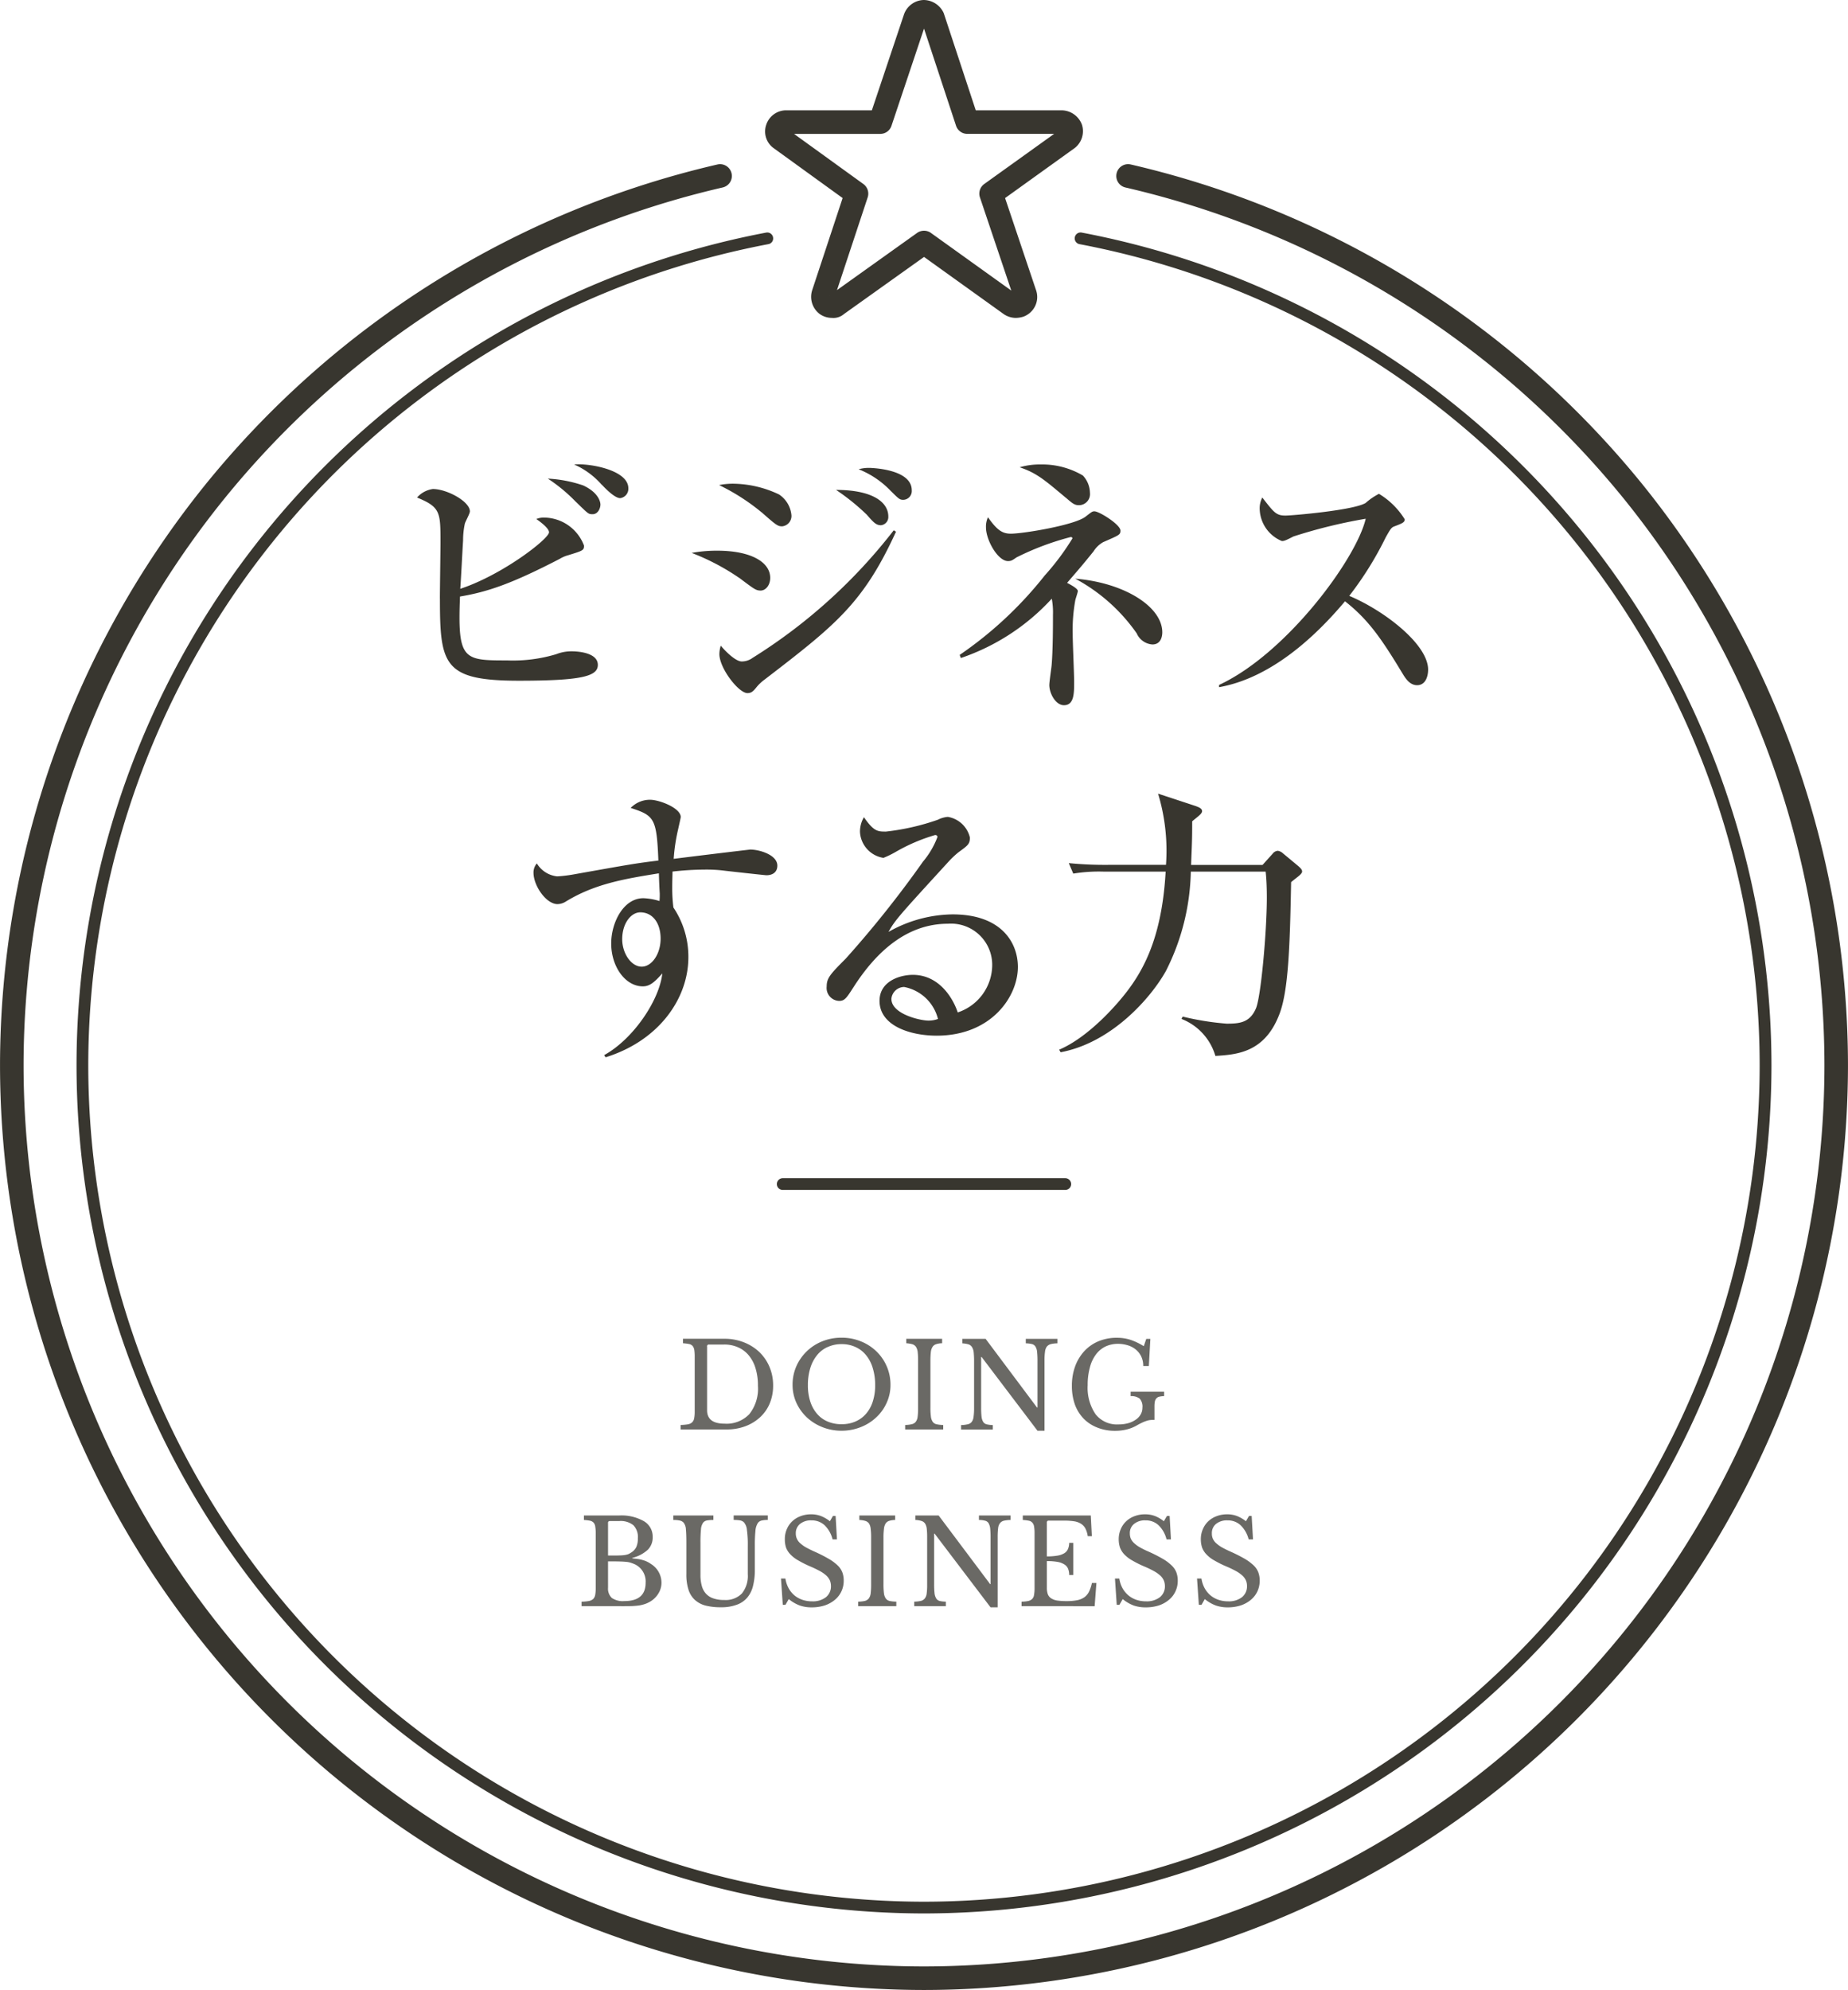
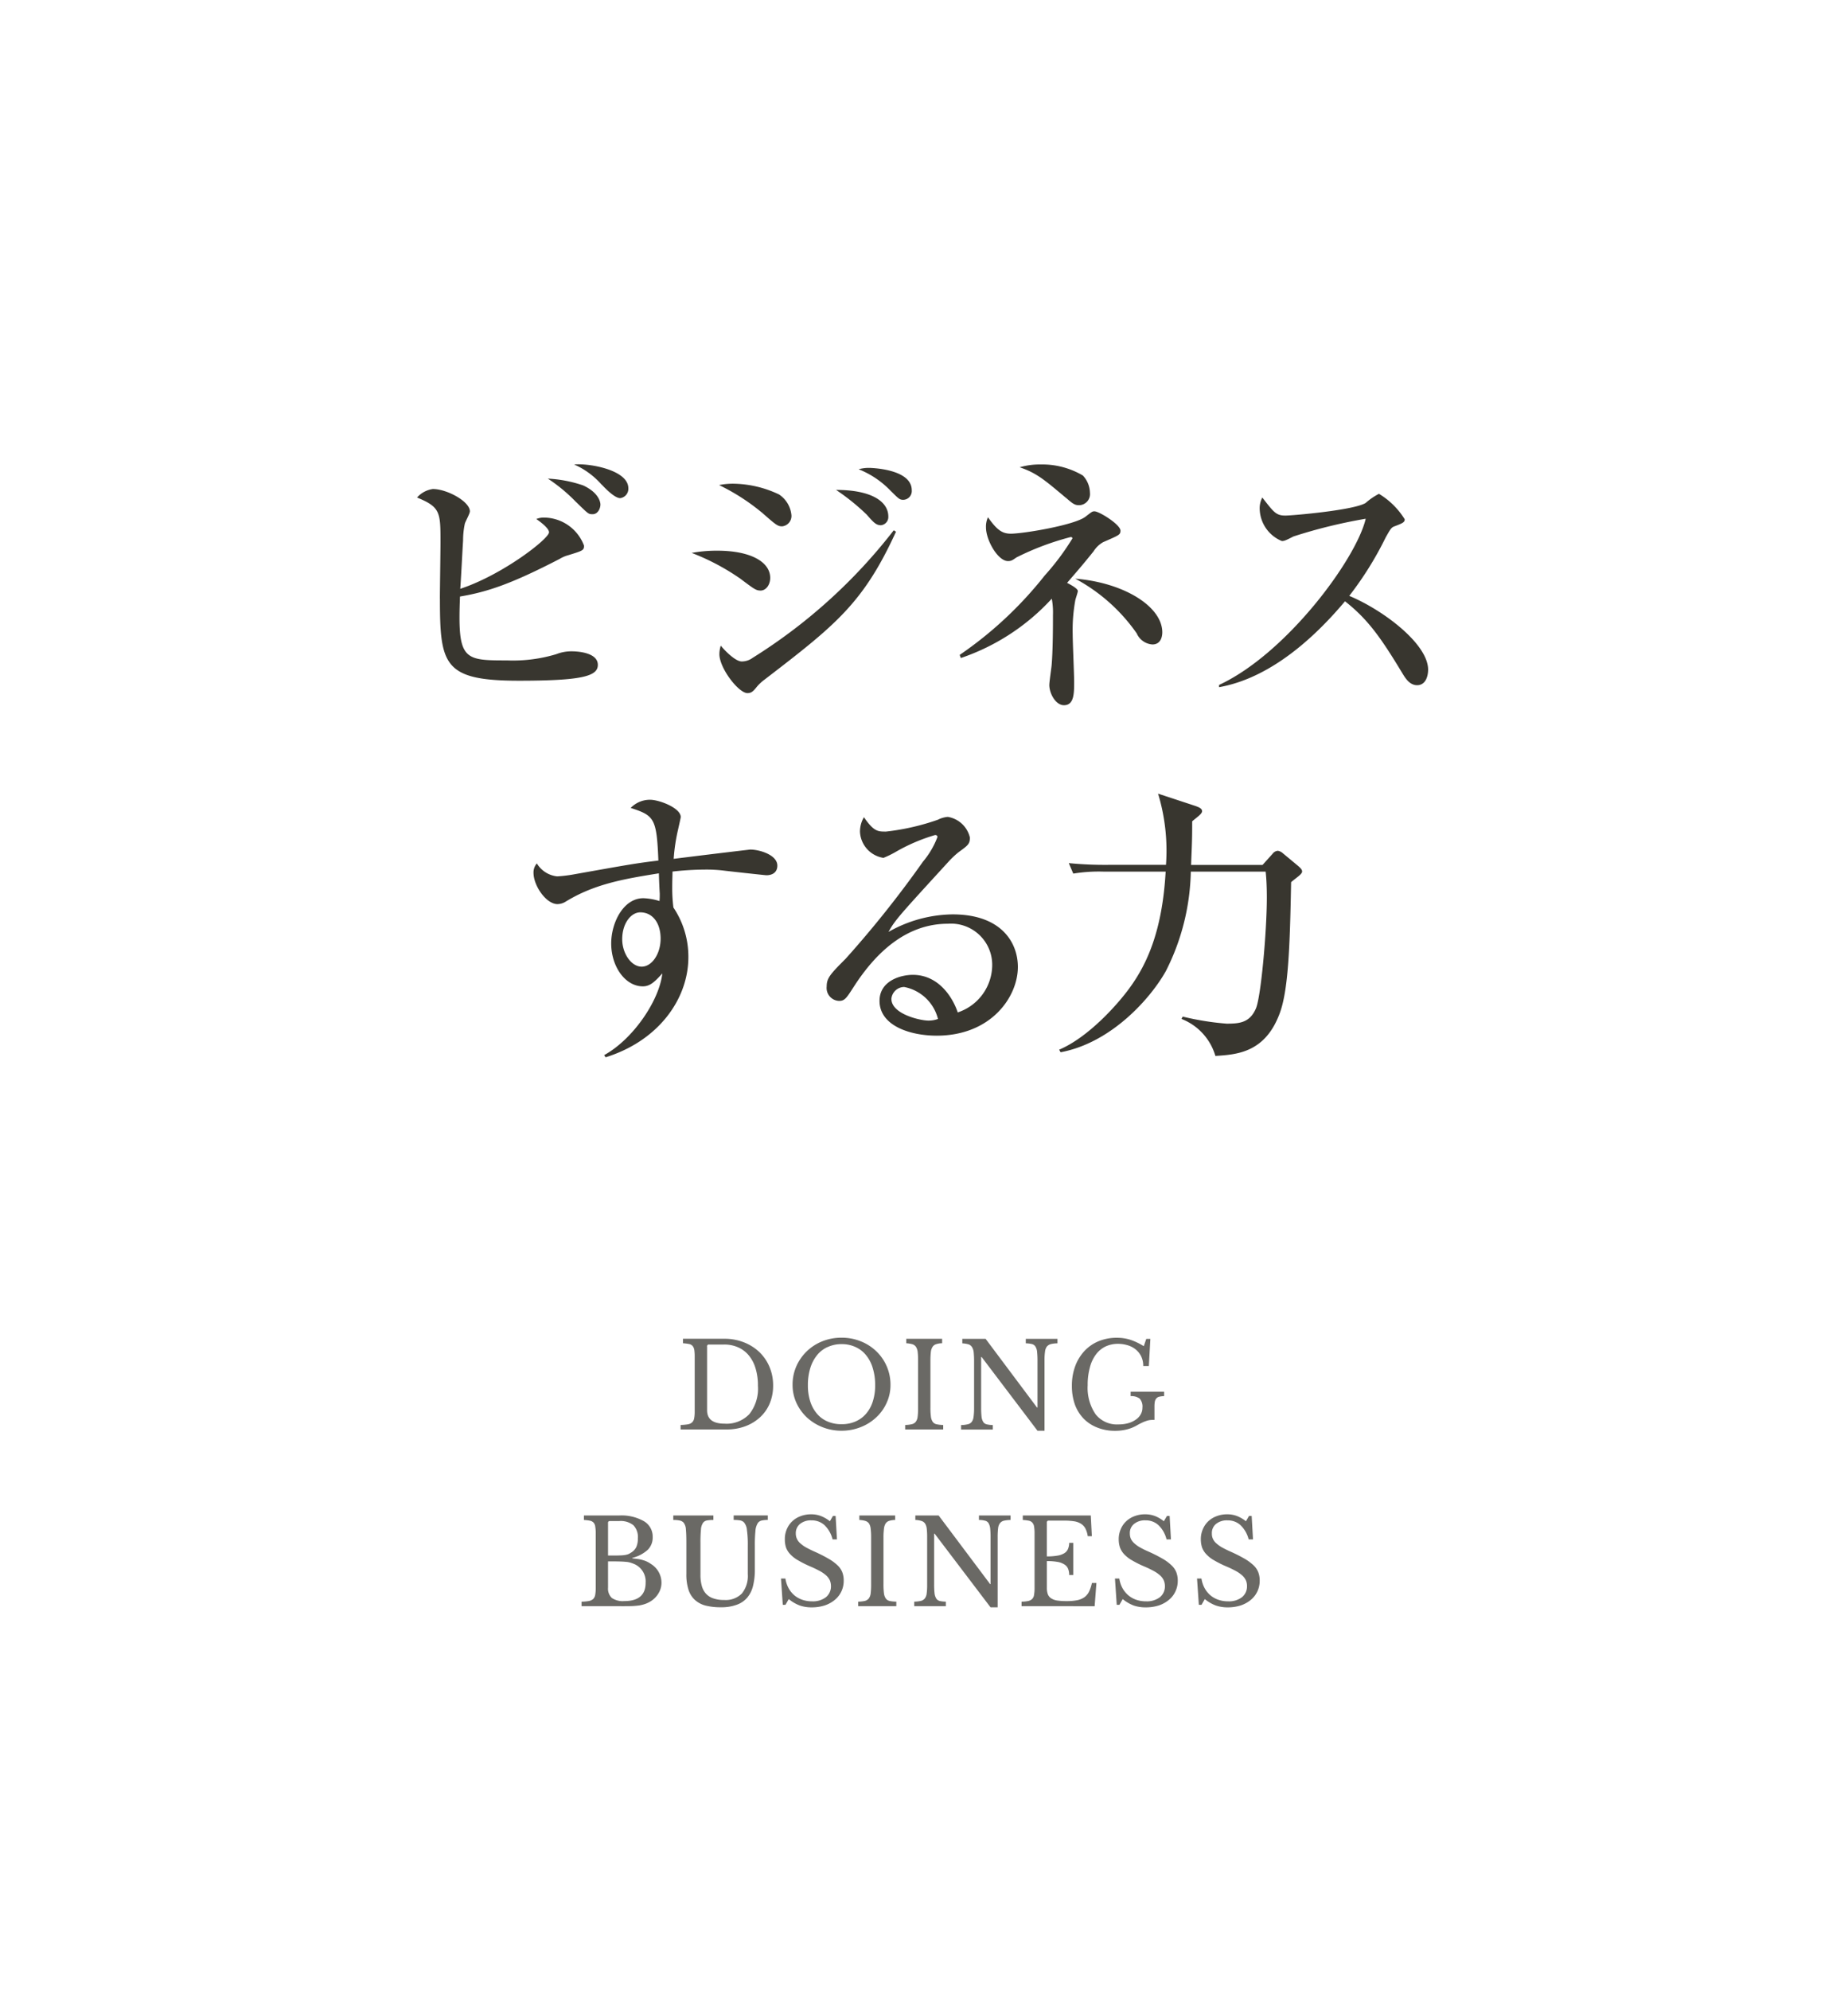
<svg xmlns="http://www.w3.org/2000/svg" width="157.004" height="168.997">
-   <path d="M.002 90.498a78.676 78.676 0 0 1 17.389-49.271 78.826 78.826 0 0 1 43.561-27.259 1 1 0 0 1 1.2.751 1 1 0 0 1-.75 1.2 76.787 76.787 0 0 0-42.453 26.57A76.647 76.647 0 0 0 2.002 90.498a76.587 76.587 0 0 0 76.5 76.5 76.586 76.586 0 0 0 76.5-76.5 76.666 76.666 0 0 0-16.936-48.011 76.805 76.805 0 0 0-42.445-26.564 1 1 0 0 1-.756-1.2 1 1 0 0 1 1.2-.756 78.809 78.809 0 0 1 43.555 27.265 78.677 78.677 0 0 1 17.382 49.266 78.591 78.591 0 0 1-78.5 78.5 78.591 78.591 0 0 1-78.5-78.5Zm6.5 0a72.034 72.034 0 0 1 58.594-70.746.5.5 0 0 1 .582.4.493.493 0 0 1-.4.582A71.047 71.047 0 0 0 7.499 90.501a71.086 71.086 0 0 0 71 71 71.085 71.085 0 0 0 71-71 71.046 71.046 0 0 0-57.785-69.767.5.5 0 0 1-.4-.582.5.5 0 0 1 .588-.4 72.044 72.044 0 0 1 58.6 70.746 72.081 72.081 0 0 1-72 72 72.079 72.079 0 0 1-72-72Zm60 10.559a.5.5 0 0 1-.5-.5.5.5 0 0 1 .5-.5h24a.5.5 0 0 1 .5.5.5.5 0 0 1-.5.5Zm4.2-74.061h-.023a1.788 1.788 0 0 1-1.023-.318A1.827 1.827 0 0 1 69 24.651l2.588-7.832-5.852-4.232a1.744 1.744 0 0 1-.643-1.976 1.783 1.783 0 0 1 1.684-1.243h7.295L76.81 1.2A1.829 1.829 0 0 1 78.49 0a1.889 1.889 0 0 1 1.686 1.108c.01.034.021.062.033.1L82.9 9.37h7.324a1.86 1.86 0 0 1 1.7 1.231 1.821 1.821 0 0 1-.609 1.965l-5.924 4.255 2.631 7.821a1.76 1.76 0 0 1-.078 1.349 1.788 1.788 0 0 1-1.014.907 2.337 2.337 0 0 1-.627.1 1.837 1.837 0 0 1-1.029-.324l-6.768-4.854-6.809 4.854a1.367 1.367 0 0 1-.877.329 1.1 1.1 0 0 1-.118-.005Zm-.207-1.92.027-.022a.084.084 0 0 0-.028.021Zm8.588-5.3 6.834 4.9-2.664-7.916a1.008 1.008 0 0 1 .363-1.131l5.941-4.26h-7.379a1.008 1.008 0 0 1-.953-.688l-2.721-8.252-2.766 8.257a1 1 0 0 1-.945.684h-7.334l5.895 4.26a1.01 1.01 0 0 1 .365 1.126l-2.609 7.882 6.807-4.859a1.015 1.015 0 0 1 .584-.185 1.013 1.013 0 0 1 .581.179Zm-12.184-8.812-.01-.006Z" fill="#38362f" />
  <path d="M103.289 136.344a3.3 3.3 0 0 1-.93-.543l-.279.487h-.229l-.152-2.233h.375a2.475 2.475 0 0 0 .264.806 2.1 2.1 0 0 0 .486.61 2.12 2.12 0 0 0 .684.387 2.523 2.523 0 0 0 .834.134 1.821 1.821 0 0 0 1.17-.347 1.176 1.176 0 0 0 .432-.952 1.207 1.207 0 0 0-.084-.459 1.273 1.273 0 0 0-.285-.408 2.834 2.834 0 0 0-.537-.387 8.906 8.906 0 0 0-.846-.408 9.019 9.019 0 0 1-1.041-.521 2.669 2.669 0 0 1-.668-.521 1.668 1.668 0 0 1-.357-.57 2.253 2.253 0 0 1-.105-.694 2.093 2.093 0 0 1 .168-.851 1.966 1.966 0 0 1 .463-.678 2.058 2.058 0 0 1 .713-.437 2.449 2.449 0 0 1 .9-.157 2.284 2.284 0 0 1 .816.141 2.921 2.921 0 0 1 .773.447l.258-.447h.229l.113 1.987h-.369a2.544 2.544 0 0 0-.7-1.215 1.6 1.6 0 0 0-1.1-.4 1.46 1.46 0 0 0-.969.3.991.991 0 0 0-.357.807 1.074 1.074 0 0 0 .078.437 1.114 1.114 0 0 0 .258.369 2.808 2.808 0 0 0 .471.354c.2.111.436.234.723.363a13.266 13.266 0 0 1 1.23.616 4.134 4.134 0 0 1 .779.571 1.639 1.639 0 0 1 .408.6 1.988 1.988 0 0 1 .117.705 2.113 2.113 0 0 1-.2.918 2.064 2.064 0 0 1-.561.717 2.655 2.655 0 0 1-.861.471 3.613 3.613 0 0 1-1.1.162 3.081 3.081 0 0 1-1.012-.161Zm-6.98 0a3.3 3.3 0 0 1-.924-.543l-.279.487h-.23l-.15-2.233h.369a2.475 2.475 0 0 0 .264.806 2.183 2.183 0 0 0 .492.61 2.134 2.134 0 0 0 .678.387 2.558 2.558 0 0 0 .84.134 1.832 1.832 0 0 0 1.17-.347 1.174 1.174 0 0 0 .43-.952 1.247 1.247 0 0 0-.088-.459 1.258 1.258 0 0 0-.281-.408 2.9 2.9 0 0 0-.537-.387 8.906 8.906 0 0 0-.846-.408 9.019 9.019 0 0 1-1.041-.521 2.808 2.808 0 0 1-.672-.521 1.71 1.71 0 0 1-.352-.57 2.195 2.195 0 0 1-.107-.694 2.126 2.126 0 0 1 .168-.851 1.918 1.918 0 0 1 .465-.678 2.049 2.049 0 0 1 .711-.437 2.428 2.428 0 0 1 .9-.157 2.294 2.294 0 0 1 .822.141 2.806 2.806 0 0 1 .768.447l.262-.447h.23l.111 1.987h-.375a2.481 2.481 0 0 0-.693-1.215 1.583 1.583 0 0 0-1.092-.4 1.445 1.445 0 0 0-.969.3.978.978 0 0 0-.363.807 1.183 1.183 0 0 0 .078.437 1.166 1.166 0 0 0 .264.369 2.436 2.436 0 0 0 .469.354 7.456 7.456 0 0 0 .723.363 12.447 12.447 0 0 1 1.227.616 3.874 3.874 0 0 1 .777.571 1.634 1.634 0 0 1 .414.6 1.987 1.987 0 0 1 .119.705 2.09 2.09 0 0 1-.2.918 1.992 1.992 0 0 1-.559.717 2.6 2.6 0 0 1-.857.471 3.615 3.615 0 0 1-1.1.162 3.093 3.093 0 0 1-1.037-.161Zm-12.154.157-4.752-6.259h-.039v4.271a7.039 7.039 0 0 0 .033.789 1.08 1.08 0 0 0 .145.448.491.491 0 0 0 .3.213 2.45 2.45 0 0 0 .516.056v.381h-2.687v-.381a2.836 2.836 0 0 0 .561-.062.617.617 0 0 0 .336-.207.862.862 0 0 0 .162-.426 5.3 5.3 0 0 0 .039-.744v-4.059a6.128 6.128 0 0 0-.033-.694 1.072 1.072 0 0 0-.141-.437.577.577 0 0 0-.309-.225 1.984 1.984 0 0 0-.52-.084v-.381h1.98l4.373 5.828h.039v-3.941a7.5 7.5 0 0 0-.033-.783 1.143 1.143 0 0 0-.141-.454.483.483 0 0 0-.3-.207 2.045 2.045 0 0 0-.514-.062v-.381h2.688v.381a2.836 2.836 0 0 0-.561.062.6.6 0 0 0-.336.207.848.848 0 0 0-.162.432 6.011 6.011 0 0 0-.039.739v5.979Zm-16.213-.157a3.3 3.3 0 0 1-.93-.543l-.279.487h-.229l-.152-2.233h.375a2.475 2.475 0 0 0 .264.806 2.1 2.1 0 0 0 .486.61 2.12 2.12 0 0 0 .684.387 2.523 2.523 0 0 0 .834.134 1.821 1.821 0 0 0 1.17-.347 1.176 1.176 0 0 0 .432-.952 1.332 1.332 0 0 0-.084-.459 1.373 1.373 0 0 0-.285-.408 2.792 2.792 0 0 0-.539-.387 9.173 9.173 0 0 0-.844-.408 8.931 8.931 0 0 1-1.037-.521 2.7 2.7 0 0 1-.672-.521 1.639 1.639 0 0 1-.357-.57 2.256 2.256 0 0 1-.1-.694 2.091 2.091 0 0 1 .164-.851 1.966 1.966 0 0 1 .463-.678 2.068 2.068 0 0 1 .711-.437 2.467 2.467 0 0 1 .9-.157 2.284 2.284 0 0 1 .816.141 2.921 2.921 0 0 1 .773.447l.258-.447h.229l.113 1.987h-.371a2.526 2.526 0 0 0-.693-1.215 1.608 1.608 0 0 0-1.1-.4 1.46 1.46 0 0 0-.969.3 1 1 0 0 0-.363.807 1.074 1.074 0 0 0 .084.437 1.114 1.114 0 0 0 .258.369 2.808 2.808 0 0 0 .471.354c.2.111.436.234.721.363a12.231 12.231 0 0 1 1.227.616 3.932 3.932 0 0 1 .783.571 1.621 1.621 0 0 1 .41.6 1.988 1.988 0 0 1 .117.705 2.113 2.113 0 0 1-.2.918 2.064 2.064 0 0 1-.561.717 2.655 2.655 0 0 1-.861.471 3.6 3.6 0 0 1-1.1.162 3.081 3.081 0 0 1-1.018-.161Zm-7.982.012a2.143 2.143 0 0 1-.918-.481 1.964 1.964 0 0 1-.549-.873 4.151 4.151 0 0 1-.18-1.333v-2.637c0-.492-.012-.873-.039-1.137a1.015 1.015 0 0 0-.2-.593.634.634 0 0 0-.33-.174 2.394 2.394 0 0 0-.543-.045v-.381h3.408v.381a3.019 3.019 0 0 0-.549.039.542.542 0 0 0-.33.2 1.149 1.149 0 0 0-.178.57 11.244 11.244 0 0 0-.041 1.137v2.721a3.36 3.36 0 0 0 .107.9 1.588 1.588 0 0 0 .342.672 1.443 1.443 0 0 0 .627.414 2.725 2.725 0 0 0 .945.141 1.921 1.921 0 0 0 1.5-.555 2.369 2.369 0 0 0 .5-1.635v-2.407a8.889 8.889 0 0 0-.074-1.349 1.152 1.152 0 0 0-.258-.655.661.661 0 0 0-.352-.162 3.3 3.3 0 0 0-.516-.034v-.381h2.9v.381a2.237 2.237 0 0 0-.527.051.534.534 0 0 0-.324.218 1.425 1.425 0 0 0-.2.655 12.263 12.263 0 0 0-.051 1.276v2.021a5.48 5.48 0 0 1-.156 1.388 2.417 2.417 0 0 1-.5 1 2.1 2.1 0 0 1-.9.6 3.73 3.73 0 0 1-1.326.207 5.229 5.229 0 0 1-1.289-.14Zm26.832.045v-.381a2.967 2.967 0 0 0 .566-.056.723.723 0 0 0 .336-.174.6.6 0 0 0 .156-.342 3.132 3.132 0 0 0 .045-.565v-4.663a3.207 3.207 0 0 0-.039-.565.652.652 0 0 0-.141-.336.538.538 0 0 0-.3-.174 3.618 3.618 0 0 0-.52-.062v-.381h5.777l.09 1.758h-.348a2.094 2.094 0 0 0-.2-.654 1.062 1.062 0 0 0-.371-.4 1.536 1.536 0 0 0-.592-.213 5.6 5.6 0 0 0-.869-.056h-1.275a.148.148 0 0 0-.168.168v2.872a5.112 5.112 0 0 0 .906-.067 1.612 1.612 0 0 0 .582-.207.8.8 0 0 0 .309-.358 1.349 1.349 0 0 0 .1-.521h.346v2.731h-.346a1.353 1.353 0 0 0-.09-.521.751.751 0 0 0-.3-.363 1.562 1.562 0 0 0-.582-.225 5.129 5.129 0 0 0-.924-.072v2.262a1.635 1.635 0 0 0 .078.543.722.722 0 0 0 .279.353 1.283 1.283 0 0 0 .516.19 5.249 5.249 0 0 0 .789.05 4.6 4.6 0 0 0 .9-.072 1.66 1.66 0 0 0 .621-.252 1.327 1.327 0 0 0 .4-.476 3.5 3.5 0 0 0 .246-.739h.381l-.15 1.971Zm-13.883 0v-.381a2.88 2.88 0 0 0 .564-.062.625.625 0 0 0 .336-.207.9.9 0 0 0 .162-.426 5.971 5.971 0 0 0 .039-.744v-4.059a5.55 5.55 0 0 0-.039-.694 1.019 1.019 0 0 0-.135-.437.6.6 0 0 0-.307-.225 2.045 2.045 0 0 0-.521-.084v-.381h3.041v.381a1.792 1.792 0 0 0-.516.078.578.578 0 0 0-.3.235 1.086 1.086 0 0 0-.135.454 5.525 5.525 0 0 0-.039.738v3.925a6.032 6.032 0 0 0 .039.789 1 1 0 0 0 .158.448.544.544 0 0 0 .33.213 2.944 2.944 0 0 0 .564.056v.381Zm-23.5 0v-.381a3.584 3.584 0 0 0 .627-.056.771.771 0 0 0 .363-.174.674.674 0 0 0 .168-.342 3.132 3.132 0 0 0 .045-.565v-4.663a3.207 3.207 0 0 0-.039-.565.633.633 0 0 0-.135-.336.576.576 0 0 0-.309-.174 3.618 3.618 0 0 0-.52-.062v-.381h2.99a3.834 3.834 0 0 1 2.1.481 1.507 1.507 0 0 1 .752 1.35 1.459 1.459 0 0 1-.416 1.08 3.03 3.03 0 0 1-1.314.689v.039c.207.022.387.044.543.066a3.037 3.037 0 0 1 .408.1 1.734 1.734 0 0 1 .336.134 2.4 2.4 0 0 1 .3.18 1.874 1.874 0 0 1 .891 1.578 1.742 1.742 0 0 1-.3.985 1.99 1.99 0 0 1-.824.717 2.017 2.017 0 0 1-.346.14 3.458 3.458 0 0 1-.42.1c-.162.022-.348.039-.555.05s-.459.012-.75.012Zm2.25-1.567a1.076 1.076 0 0 0 .324.873 1.654 1.654 0 0 0 1.059.263c1.2 0 1.809-.515 1.809-1.551a1.608 1.608 0 0 0-.93-1.578 3.962 3.962 0 0 0-.309-.118 1.811 1.811 0 0 0-.352-.078c-.135-.011-.291-.027-.477-.033s-.408-.012-.672-.012h-.453Zm0-5.492v2.76h.561c.207 0 .381-.006.52-.011a2.885 2.885 0 0 0 .359-.034 1.527 1.527 0 0 0 .268-.067 1.281 1.281 0 0 0 .236-.128 1.146 1.146 0 0 0 .453-.477 1.711 1.711 0 0 0 .135-.733 1.438 1.438 0 0 0-.387-1.131 1.733 1.733 0 0 0-1.2-.347h-.768c-.128-.001-.18.055-.18.167Zm41.557-8.112a3.229 3.229 0 0 1-1.158-.761 3.4 3.4 0 0 1-.74-1.2 4.724 4.724 0 0 1-.252-1.584 4.77 4.77 0 0 1 .279-1.657 3.879 3.879 0 0 1 .785-1.293 3.466 3.466 0 0 1 1.209-.835 4.025 4.025 0 0 1 1.557-.291 3.763 3.763 0 0 1 1.131.168 5.3 5.3 0 0 1 1.146.549l.213-.621h.348l-.129 2.3h-.477a1.831 1.831 0 0 0-.189-.846 1.75 1.75 0 0 0-.482-.582 1.992 1.992 0 0 0-.687-.342 2.842 2.842 0 0 0-.783-.111 2.483 2.483 0 0 0-1.092.24 2.235 2.235 0 0 0-.807.694 3.078 3.078 0 0 0-.5 1.1 5.386 5.386 0 0 0-.18 1.472 3.972 3.972 0 0 0 .672 2.475 2.3 2.3 0 0 0 1.938.862 3.075 3.075 0 0 0 .861-.112 2.154 2.154 0 0 0 .645-.313 1.305 1.305 0 0 0 .4-.447 1.125 1.125 0 0 0 .135-.538 1.024 1.024 0 0 0-.234-.783 1.175 1.175 0 0 0-.768-.207v-.375h2.844v.375a1.578 1.578 0 0 0-.4.045.465.465 0 0 0-.258.146.576.576 0 0 0-.129.274 2.326 2.326 0 0 0-.033.425v1.126a3.352 3.352 0 0 0-.342.011 1.465 1.465 0 0 0-.33.073 2.627 2.627 0 0 0-.375.15c-.135.062-.3.146-.482.252a3.249 3.249 0 0 1-.8.319 3.967 3.967 0 0 1-1 .123 4.019 4.019 0 0 1-1.544-.282Zm-5.072.274-4.748-6.265h-.039v4.271a7.422 7.422 0 0 0 .033.79 1.112 1.112 0 0 0 .141.453.486.486 0 0 0 .3.207 2.4 2.4 0 0 0 .516.062v.381h-2.693v-.381a2.447 2.447 0 0 0 .564-.067.566.566 0 0 0 .336-.2.861.861 0 0 0 .158-.426 5.2 5.2 0 0 0 .045-.744v-4.059c0-.286-.018-.516-.035-.7a1.053 1.053 0 0 0-.145-.431.551.551 0 0 0-.3-.229 2.594 2.594 0 0 0-.521-.084v-.381h1.982l4.367 5.833h.039v-3.941a7.512 7.512 0 0 0-.033-.783 1.021 1.021 0 0 0-.141-.453.482.482 0 0 0-.3-.213 2.333 2.333 0 0 0-.52-.062v-.381h2.691v.381a2.4 2.4 0 0 0-.564.066.649.649 0 0 0-.336.208.873.873 0 0 0-.156.425 5.046 5.046 0 0 0-.045.745v5.979Zm-18.279-.308a4.154 4.154 0 0 1-1.32-.829 3.941 3.941 0 0 1-.885-1.236 3.656 3.656 0 0 1-.324-1.518 3.9 3.9 0 0 1 .318-1.579 4.006 4.006 0 0 1 .885-1.271 4.028 4.028 0 0 1 1.316-.851 4.307 4.307 0 0 1 1.639-.309 4.281 4.281 0 0 1 1.641.309 4.054 4.054 0 0 1 1.322.851 3.9 3.9 0 0 1 .879 1.271 3.9 3.9 0 0 1 .318 1.579 3.566 3.566 0 0 1-.324 1.518 3.763 3.763 0 0 1-.885 1.236 4.072 4.072 0 0 1-1.316.829 4.394 4.394 0 0 1-1.635.308 4.4 4.4 0 0 1-1.633-.308Zm.443-6.8a2.449 2.449 0 0 0-.9.7 3.249 3.249 0 0 0-.57 1.1 4.825 4.825 0 0 0-.2 1.444 4.389 4.389 0 0 0 .2 1.377 3.022 3.022 0 0 0 .57 1.041 2.4 2.4 0 0 0 .9.661 2.9 2.9 0 0 0 1.186.229 2.87 2.87 0 0 0 1.188-.229 2.5 2.5 0 0 0 .9-.661 2.928 2.928 0 0 0 .57-1.041 4.389 4.389 0 0 0 .2-1.377 4.825 4.825 0 0 0-.2-1.444 3.109 3.109 0 0 0-.566-1.1 2.442 2.442 0 0 0-.9-.7 2.741 2.741 0 0 0-1.193-.246 2.724 2.724 0 0 0-1.185.252Zm6.594 7v-.381a2.509 2.509 0 0 0 .566-.067.575.575 0 0 0 .33-.2.844.844 0 0 0 .162-.426 5.351 5.351 0 0 0 .039-.744v-4.059a6.168 6.168 0 0 0-.033-.7 1.054 1.054 0 0 0-.141-.431.582.582 0 0 0-.307-.229 2.523 2.523 0 0 0-.521-.084v-.381h3.045v.381a1.593 1.593 0 0 0-.52.084.538.538 0 0 0-.3.234 1.03 1.03 0 0 0-.141.454 6.8 6.8 0 0 0-.033.738v3.919a5.94 5.94 0 0 0 .039.79 1 1 0 0 0 .156.453.527.527 0 0 0 .33.207 2.854 2.854 0 0 0 .561.062v.381Zm-19.078 0v-.381a4.189 4.189 0 0 0 .615-.056.686.686 0 0 0 .363-.168.638.638 0 0 0 .174-.342 3.008 3.008 0 0 0 .045-.576v-4.658a3.953 3.953 0 0 0-.033-.565.749.749 0 0 0-.141-.342.53.53 0 0 0-.307-.168 4.318 4.318 0 0 0-.516-.066v-.381h3.5a4.5 4.5 0 0 1 1.67.3 4.065 4.065 0 0 1 1.32.829 3.8 3.8 0 0 1 .861 1.26 4.024 4.024 0 0 1 .309 1.59 3.9 3.9 0 0 1-.285 1.506 3.355 3.355 0 0 1-.818 1.176 3.814 3.814 0 0 1-1.254.767 4.466 4.466 0 0 1-1.6.274Zm2.25-7.043v5.414c0 .756.492 1.137 1.49 1.137a2.669 2.669 0 0 0 2.1-.812 3.478 3.478 0 0 0 .729-2.4 4.958 4.958 0 0 0-.2-1.479 3.092 3.092 0 0 0-.572-1.1 2.442 2.442 0 0 0-.906-.688 2.826 2.826 0 0 0-1.2-.241h-1.271a.149.149 0 0 0-.174.176Z" fill="#6a6965" />
  <path d="M51.327 89.606c2.492-1.371 4.7-4.68 4.943-6.941-.627.7-1.035 1.1-1.656 1.1-1.49 0-2.687-1.674-2.687-3.645 0-1.752 1.029-3.84 2.732-3.84a5.24 5.24 0 0 1 1.371.24c.021-.263.021-.386.021-.627a49.418 49.418 0 0 1-.072-1.725c-3 .477-5.492.913-7.916 2.4a1.356 1.356 0 0 1-.7.213c-.957 0-2.037-1.557-2.037-2.665a1.156 1.156 0 0 1 .285-.79 2.294 2.294 0 0 0 1.729 1.1 11.938 11.938 0 0 0 1.395-.168c4.725-.84 5.229-.936 7.2-1.176-.145-3.577-.336-3.818-2.352-4.468a2.263 2.263 0 0 1 1.652-.694c.773 0 2.6.694 2.6 1.467 0 .067-.2.936-.219 1.03a15.483 15.483 0 0 0-.381 2.52 776.4 776.4 0 0 1 6.5-.789c.795 0 2.307.453 2.307 1.365 0 .549-.387.817-.936.817-.072 0-3.408-.363-3.723-.408a12.417 12.417 0 0 0-1.512-.073 25 25 0 0 0-2.736.168c0 .286-.023.723-.023 1.372a12.84 12.84 0 0 0 .1 1.68 7.479 7.479 0 0 1 1.271 4.221c0 3.527-2.52 7.1-7.033 8.5Zm1.535-9.842c0 1.2.766 2.329 1.656 2.329.861 0 1.607-1.08 1.607-2.379 0-1.321-.672-2.234-1.73-2.234-.768 0-1.533.913-1.533 2.284Zm47.518 6.769.1-.2a23.253 23.253 0 0 0 3.74.6c1.057 0 1.947-.067 2.473-1.271.432-.936.936-6.573.936-9.428 0-.7-.021-1.489-.1-2.212h-6.359a19.461 19.461 0 0 1-2.109 8.426c-1.25 2.256-4.586 6.1-8.953 6.914l-.123-.219c2.447-1.03 4.967-3.817 6.047-5.329 1.395-1.942 2.715-4.726 3-9.792h-5.256a13.518 13.518 0 0 0-2.592.168l-.381-.89a31.512 31.512 0 0 0 3.408.146h4.85a16.708 16.708 0 0 0-.672-6.046l3.191 1.052c.262.1.547.2.547.437s-.43.5-.84.862c0 1.607-.021 1.825-.094 3.7h6.074l.861-.957a.6.6 0 0 1 .432-.241.8.8 0 0 1 .408.19l1.3 1.08c.168.146.359.313.359.481 0 .241-.455.5-.936.913-.1 5.52-.24 9.237-.986 11.186-1.248 3.309-3.645 3.454-5.447 3.571a4.825 4.825 0 0 0-2.879-3.142Zm-25.656-1.539c0-1.68 1.752-2.206 2.832-2.206 2.184 0 3.381 1.9 3.813 3.191a4.261 4.261 0 0 0 2.928-4.031 3.5 3.5 0 0 0-3.768-3.5c-3.549 0-6.141 2.47-7.994 5.353-.621.963-.768 1.2-1.248 1.2a1.1 1.1 0 0 1-1.053-1.227c0-.717.313-1.053 1.629-2.373a90.455 90.455 0 0 0 6.555-8.23 7.164 7.164 0 0 0 1.227-2.088c0-.123-.1-.168-.2-.168a15.2 15.2 0 0 0-3.359 1.439 8.058 8.058 0 0 1-1.029.5 2.355 2.355 0 0 1-1.994-2.205 2.42 2.42 0 0 1 .336-1.249c.84 1.221 1.176 1.221 1.871 1.221a19.885 19.885 0 0 0 4.416-1.008 2.258 2.258 0 0 1 .84-.24 2.313 2.313 0 0 1 1.875 1.752c0 .555-.168.672-.963 1.248a7.859 7.859 0 0 0-.885.84c-4.059 4.439-4.518 4.921-5.066 5.929a11.248 11.248 0 0 1 5.447-1.489c4.127 0 5.543 2.38 5.543 4.468 0 2.52-2.256 5.833-6.908 5.833-2.254-.006-4.846-.844-4.846-2.961Zm1.008-.168c0 1.3 2.469 1.847 3.141 1.847a2.259 2.259 0 0 0 .816-.14 3.671 3.671 0 0 0-2.877-2.715 1.107 1.107 0 0 0-1.081 1.008ZM89.15 58.167c0-.27.168-1.395.191-1.635.117-1.321.117-3.5.117-4.294a6.392 6.392 0 0 0-.1-1.395 18.544 18.544 0 0 1-7.725 5.039l-.1-.264a32.74 32.74 0 0 0 7.227-6.746 21.272 21.272 0 0 0 2.352-3.146c0-.1-.094-.118-.145-.118a23.132 23.132 0 0 0-4.607 1.73c-.309.212-.432.313-.717.313-.867 0-1.875-1.78-1.875-2.861a1.89 1.89 0 0 1 .168-.862c.795 1.131 1.248 1.395 1.947 1.395 1.053 0 5.4-.723 6.332-1.438.531-.409.576-.46.768-.46.414 0 2.211 1.131 2.211 1.635 0 .358-.1.381-1.467.98a2.278 2.278 0 0 0-.812.772c-.939 1.176-1.635 1.965-2.256 2.687.408.213.912.5.912.694 0 .123-.2.672-.217.795a14.063 14.063 0 0 0-.219 2.878c0 .649.123 3.432.123 4.009 0 1.007 0 2.015-.867 2.015-.693 0-1.242-.985-1.242-1.724Zm-28.031-2.62a2.338 2.338 0 0 1 .119-.717c.217.285 1.2 1.344 1.779 1.344a1.568 1.568 0 0 0 .936-.313 45.813 45.813 0 0 0 11.98-10.827l.189.123c-2.787 6.1-5.16 7.944-11.186 12.573a3.79 3.79 0 0 0-.621.577c-.312.387-.459.554-.816.554-.747-.001-2.381-2.112-2.381-3.315Zm42.453 2.62c5.738-2.665 11.666-10.71 12.457-14.113a43.692 43.692 0 0 0-6.143 1.506c-.7.363-.795.386-.984.386a3.028 3.028 0 0 1-1.877-2.637 1.991 1.991 0 0 1 .219-1.058c.986 1.271 1.176 1.533 1.965 1.533.578 0 5.834-.453 6.82-1.074a5.429 5.429 0 0 1 1.125-.772 6.522 6.522 0 0 1 2.188 2.16c0 .264-.172.336-.939.627-.213.1-.309.264-.672.907a28.667 28.667 0 0 1-3.1 4.972c2.934 1.226 6.7 4.1 6.7 6.265 0 .576-.219 1.321-.936 1.321-.648 0-1.014-.627-1.248-1.008-1.854-3.074-2.955-4.607-4.877-6.119-3.672 4.366-7.322 6.7-10.7 7.295Zm-66.2-7.323c0-.744.051-4.081.051-4.775 0-2.569 0-3-1.992-3.817a2.2 2.2 0 0 1 1.344-.723c1.2 0 3.146 1.059 3.146 1.9 0 .19-.41.913-.432 1.059a6.742 6.742 0 0 0-.146 1.416c-.045.645-.189 3.527-.24 4.1 3.578-1.175 7.541-4.249 7.541-4.8 0-.336-.7-.862-1.08-1.126a1.624 1.624 0 0 1 .666-.123 3.661 3.661 0 0 1 3.387 2.38c0 .408-.1.431-1.344.817a2.74 2.74 0 0 0-.717.308c-4.086 2.116-6.146 2.811-8.475 3.2-.219 5.4.285 5.425 4.008 5.425a12.724 12.724 0 0 0 4.176-.531 3.475 3.475 0 0 1 1.322-.241c.139 0 2.205 0 2.205 1.153 0 .963-1.344 1.344-6.746 1.344-6.356-.008-6.671-1.352-6.671-6.967Zm59.191 2.928a15.034 15.034 0 0 0-5.211-4.629c4.152.336 7.395 2.373 7.395 4.557 0 .168-.027 1.03-.84 1.03a1.57 1.57 0 0 1-1.34-.959Zm-33.77-4.7a19.328 19.328 0 0 0-4.029-2.116 11.818 11.818 0 0 1 2.16-.19c2.906 0 4.512.985 4.512 2.307 0 .621-.381 1.08-.816 1.08-.405-.004-.545-.127-1.823-1.084Zm1.9-5.57a17.777 17.777 0 0 0-3.6-2.307 5.89 5.89 0 0 1 1.176-.117 9.271 9.271 0 0 1 3.914.912 2.369 2.369 0 0 1 1.057 1.774.884.884 0 0 1-.795.936c-.378-.003-.523-.122-1.749-1.202Zm8.906.168a18.648 18.648 0 0 0-2.568-2.065c3.045 0 4.439 1.008 4.439 2.256a.7.7 0 0 1-.621.744c-.407-.004-.602-.195-1.247-.939Zm-24.654-1.03a13.832 13.832 0 0 0-2.4-1.993 10.916 10.916 0 0 1 3 .577c1.248.576 1.467 1.344 1.467 1.629s-.191.817-.672.817c-.357-.004-.357-.026-1.392-1.034Zm41.613-.363c-1.748-1.462-2.469-2.111-3.932-2.593a6.083 6.083 0 0 1 1.775-.24 6.8 6.8 0 0 1 3.6.94 2.214 2.214 0 0 1 .6 1.461.946.946 0 0 1-.936 1.059c-.36-.004-.529-.128-1.104-.631Zm-14.848-.549a7.661 7.661 0 0 0-2.76-1.876 3.153 3.153 0 0 1 .885-.117c.123 0 3.627.072 3.627 1.9a.748.748 0 0 1-.723.813c-.303-.007-.375-.075-1.026-.722Zm-24.582-.555a6.732 6.732 0 0 0-2.352-1.729c1.271-.118 4.607.459 4.607 2.021a.8.8 0 0 1-.693.84c-.428-.005-1.127-.679-1.554-1.136Z" fill="#38362f" />
</svg>